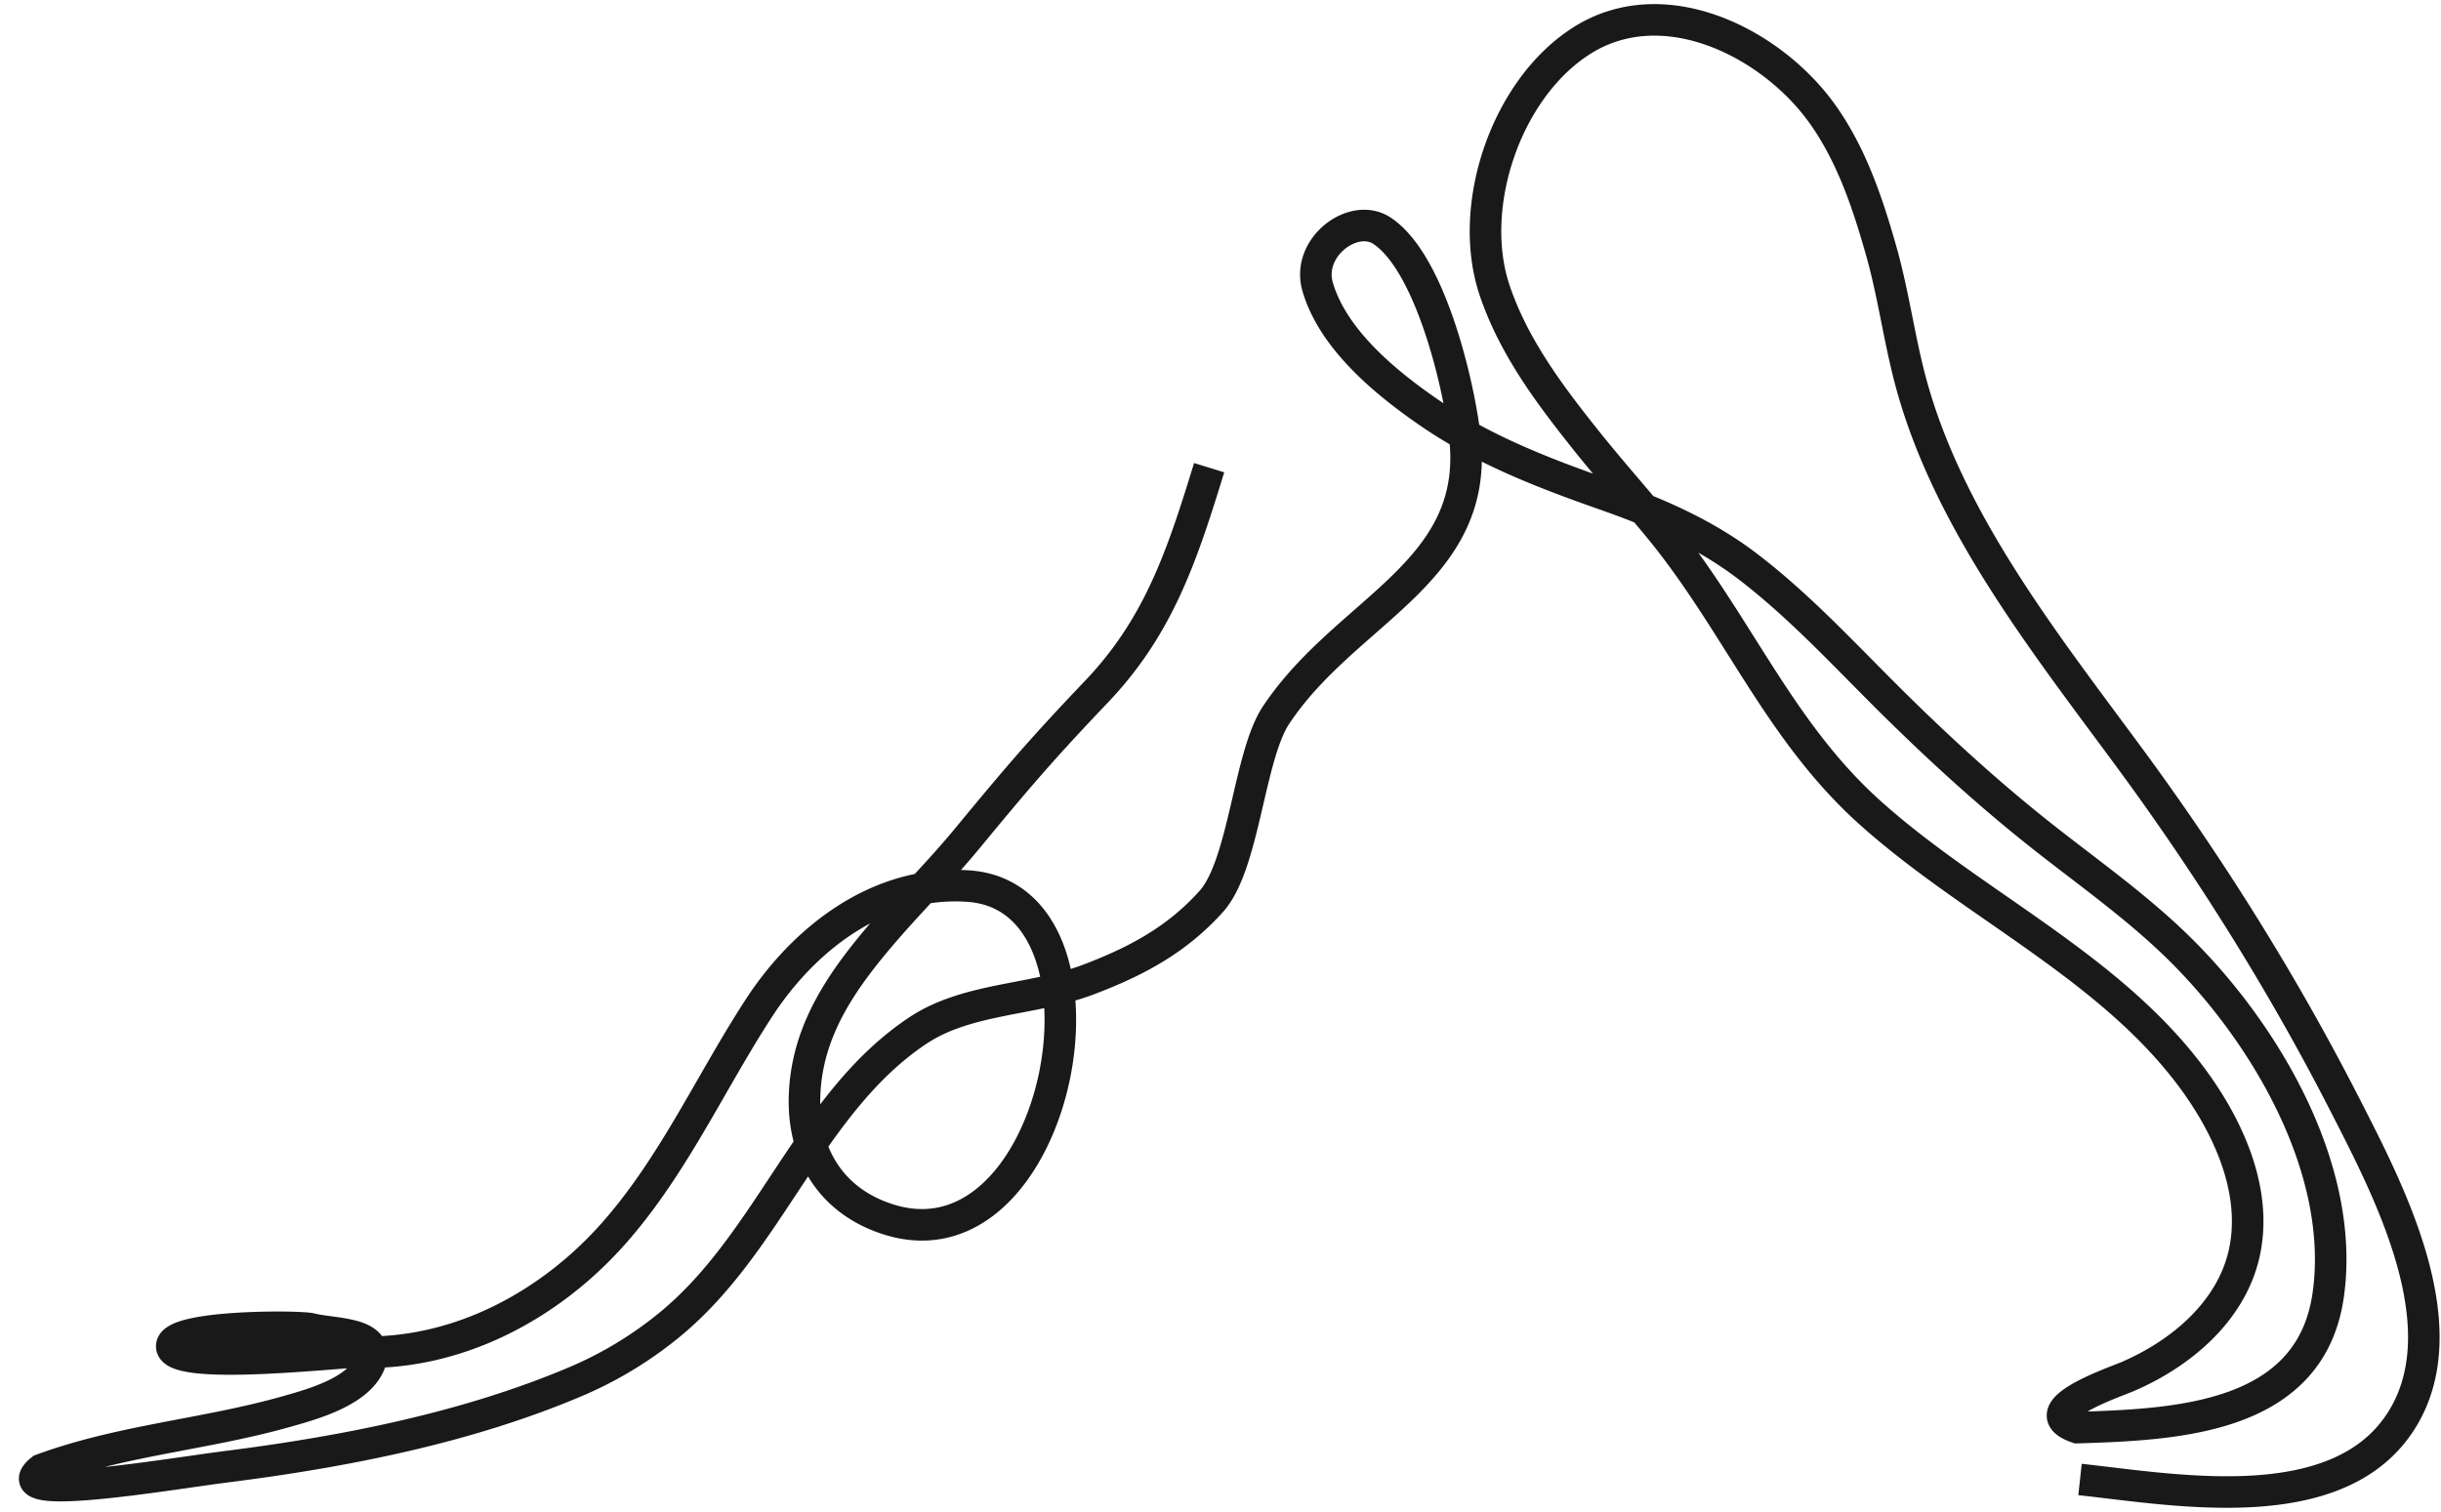
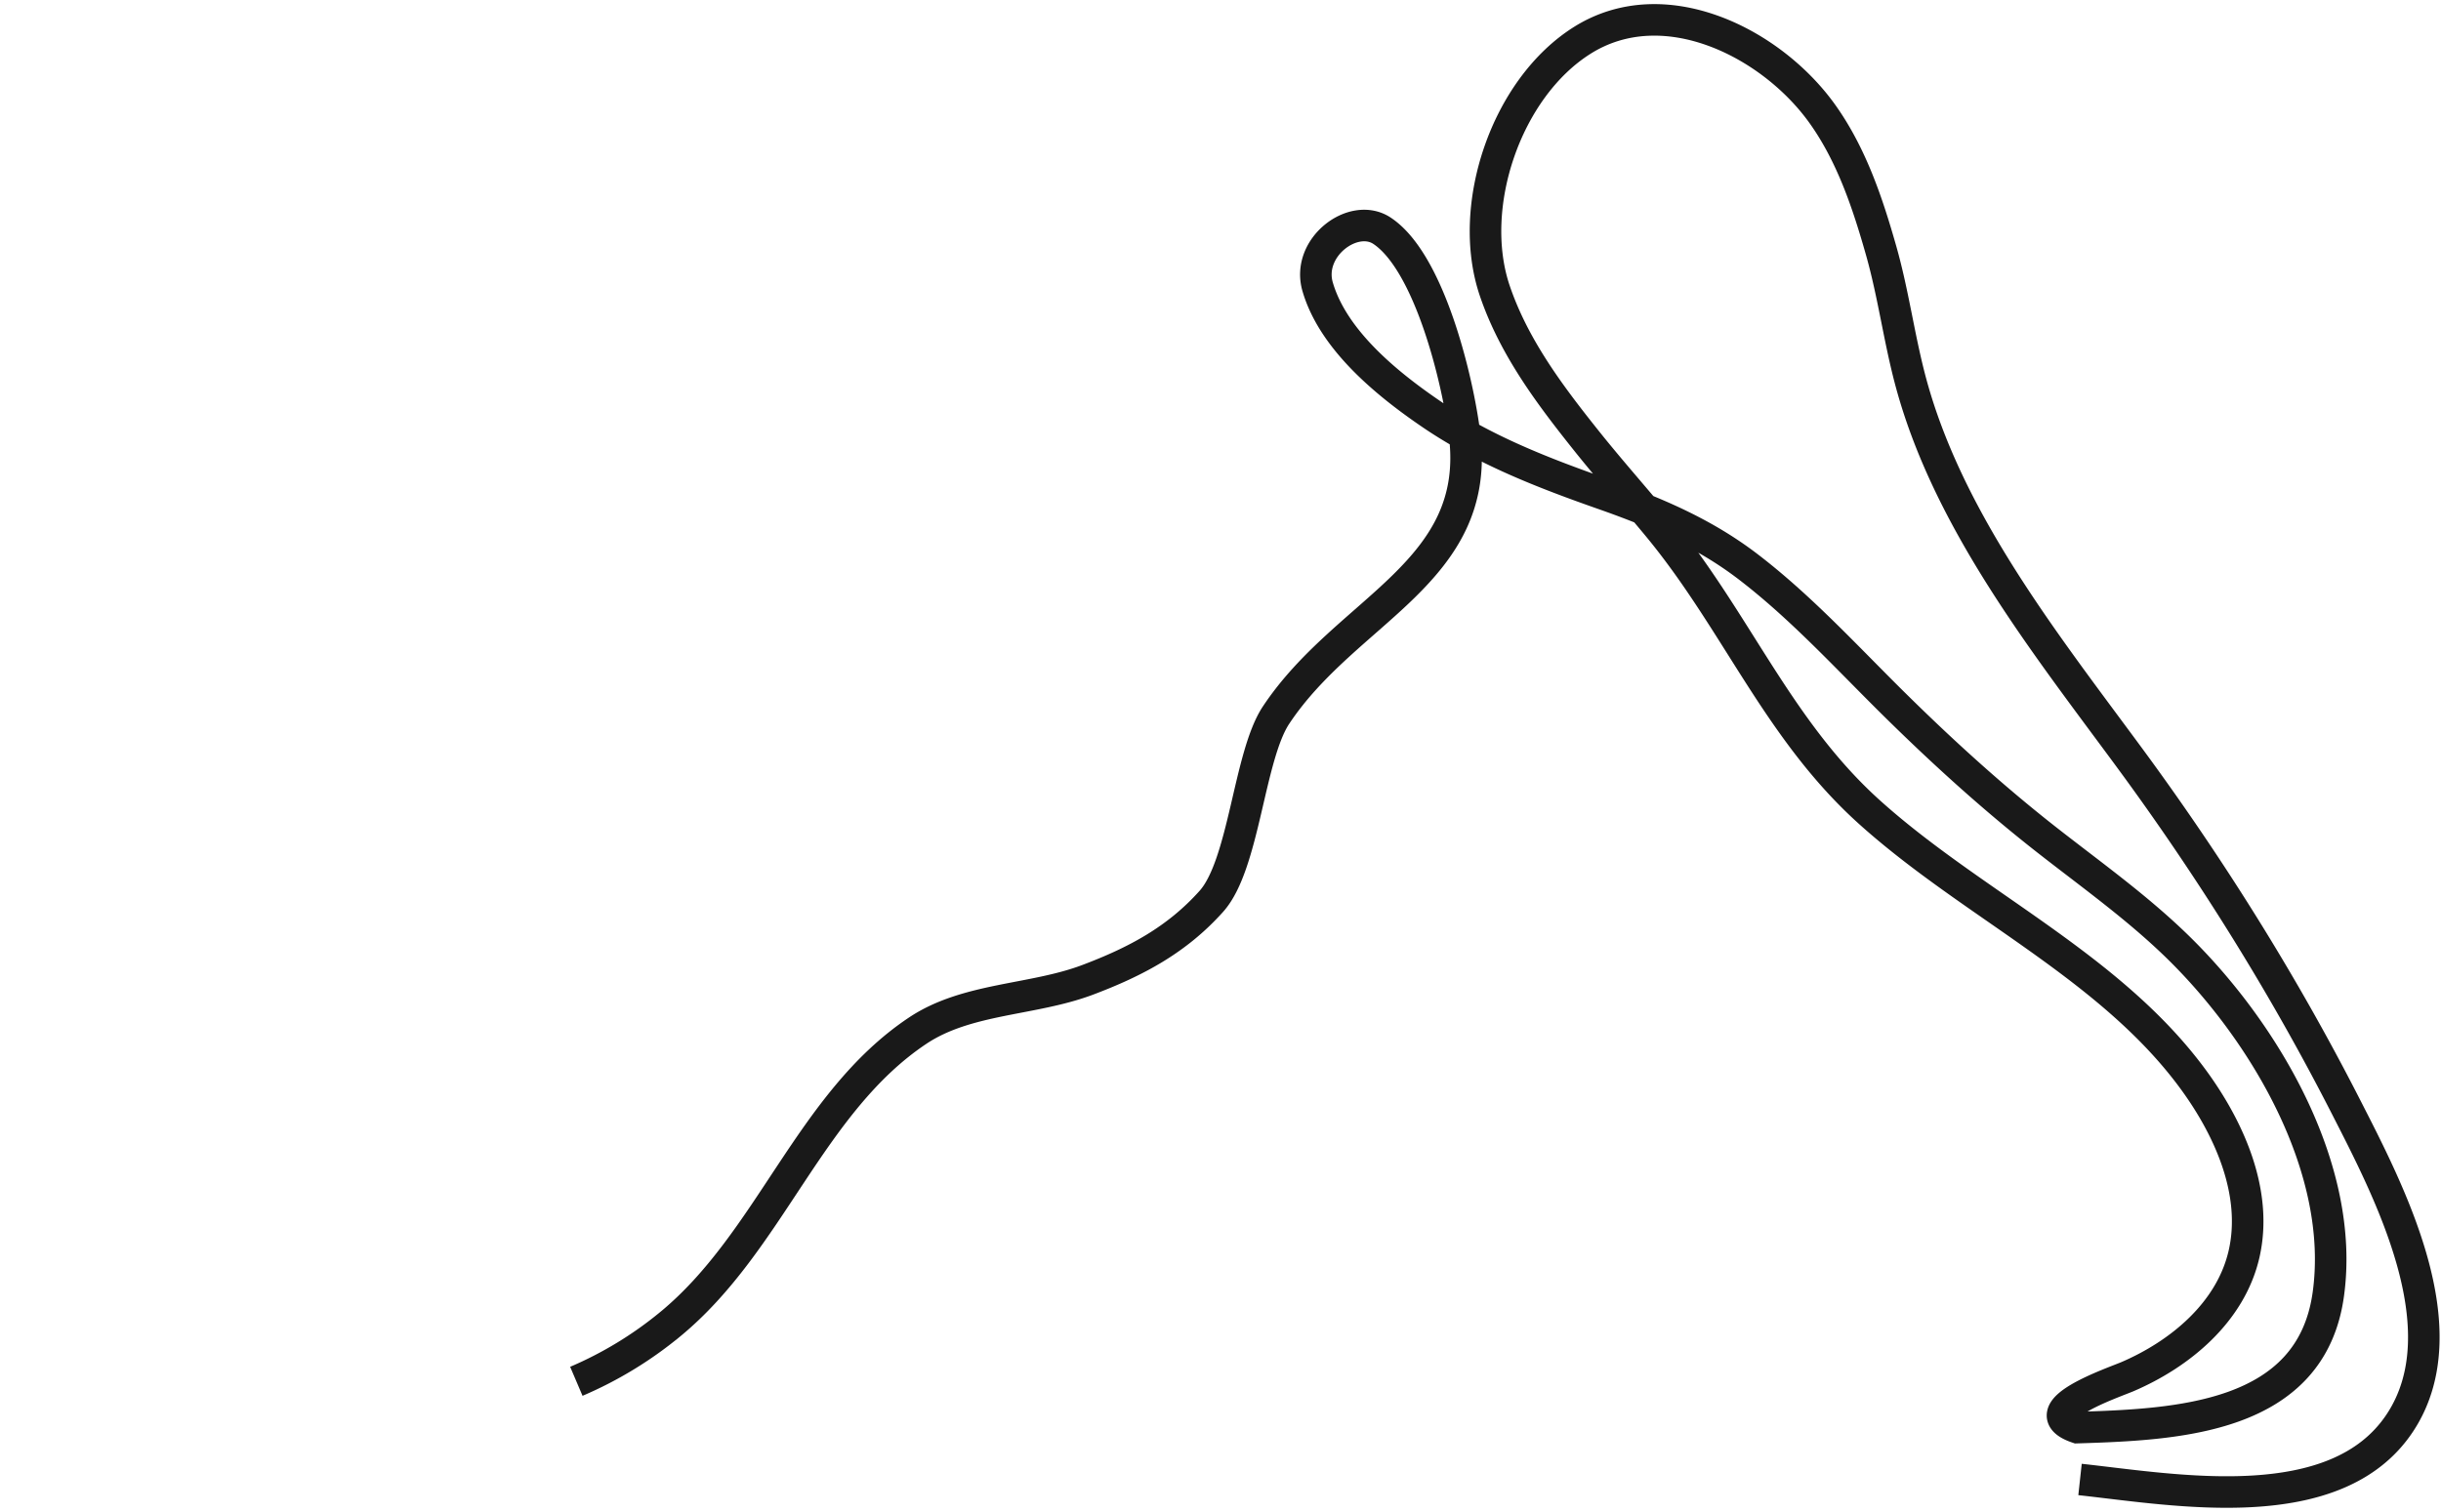
<svg xmlns="http://www.w3.org/2000/svg" width="92" height="57" viewBox="0 0 92 57">
-   <path d="M78.395 55.777c3.603.392 9.644 1.514 12.057-2.137 2.333-3.529-.417-8.748-2.063-11.97-2.344-4.585-5.097-8.985-8.15-13.13-3.192-4.334-6.873-8.97-8.258-14.271-.415-1.591-.63-3.227-1.079-4.81-.515-1.816-1.13-3.656-2.245-5.201-1.916-2.652-5.933-4.677-9.019-2.739-2.875 1.806-4.379 6.269-3.3 9.446.72 2.12 2.066 3.912 3.447 5.643.883 1.107 1.824 2.163 2.724 3.254 2.925 3.547 4.49 7.623 7.91 10.72 3.918 3.545 9.214 5.884 12.335 10.241 1.304 1.821 2.342 4.185 1.823 6.454-.504 2.199-2.413 3.774-4.398 4.625-.546.233-3.702 1.302-1.888 1.92 3.775-.118 8.813-.33 9.462-5.029.648-4.687-2.341-9.773-5.536-12.955-1.582-1.575-3.41-2.865-5.16-4.24-2.017-1.587-3.908-3.31-5.732-5.114-1.768-1.75-3.47-3.612-5.452-5.127-1.645-1.257-3.474-2.038-5.414-2.72-2.278-.8-4.516-1.663-6.523-3.032-1.65-1.126-3.69-2.78-4.275-4.793-.434-1.49 1.35-2.823 2.425-2.113 1.79 1.185 2.86 5.628 3.114 7.69.643 5.206-4.445 6.564-7.106 10.57-1.027 1.545-1.196 5.635-2.44 7.023-1.308 1.46-2.849 2.274-4.657 2.957-2.074.784-4.552.675-6.414 1.92-4.06 2.712-5.548 7.957-9.322 11.064a14.5 14.5 0 0 1-3.539 2.153c-4.125 1.754-8.736 2.654-13.165 3.217-2.342.297-8.589 1.384-6.992.111 3.015-1.111 6.182-1.32 9.252-2.193.989-.282 2.909-.799 3.18-2.007.223-.987-1.467-.9-2.275-1.106-.449-.115-5.285-.134-5.248.665.043.934 6.436.19 6.996.21 3.742.133 7.247-1.738 9.677-4.495 2.241-2.543 3.621-5.651 5.454-8.471 1.676-2.58 4.486-4.838 7.9-4.6 6.136.428 3.482 14.607-3.003 12.57-2.164-.68-3.242-2.457-3.176-4.643.073-2.4 1.33-4.255 2.837-6.032 1.064-1.255 2.245-2.417 3.291-3.686 1.909-2.314 2.811-3.373 4.88-5.544 2.357-2.475 3.228-5.145 4.242-8.44" stroke="#191919" stroke-width="1.189" fill="none" />
+   <path d="M78.395 55.777c3.603.392 9.644 1.514 12.057-2.137 2.333-3.529-.417-8.748-2.063-11.97-2.344-4.585-5.097-8.985-8.15-13.13-3.192-4.334-6.873-8.97-8.258-14.271-.415-1.591-.63-3.227-1.079-4.81-.515-1.816-1.13-3.656-2.245-5.201-1.916-2.652-5.933-4.677-9.019-2.739-2.875 1.806-4.379 6.269-3.3 9.446.72 2.12 2.066 3.912 3.447 5.643.883 1.107 1.824 2.163 2.724 3.254 2.925 3.547 4.49 7.623 7.91 10.72 3.918 3.545 9.214 5.884 12.335 10.241 1.304 1.821 2.342 4.185 1.823 6.454-.504 2.199-2.413 3.774-4.398 4.625-.546.233-3.702 1.302-1.888 1.92 3.775-.118 8.813-.33 9.462-5.029.648-4.687-2.341-9.773-5.536-12.955-1.582-1.575-3.41-2.865-5.16-4.24-2.017-1.587-3.908-3.31-5.732-5.114-1.768-1.75-3.47-3.612-5.452-5.127-1.645-1.257-3.474-2.038-5.414-2.72-2.278-.8-4.516-1.663-6.523-3.032-1.65-1.126-3.69-2.78-4.275-4.793-.434-1.49 1.35-2.823 2.425-2.113 1.79 1.185 2.86 5.628 3.114 7.69.643 5.206-4.445 6.564-7.106 10.57-1.027 1.545-1.196 5.635-2.44 7.023-1.308 1.46-2.849 2.274-4.657 2.957-2.074.784-4.552.675-6.414 1.92-4.06 2.712-5.548 7.957-9.322 11.064a14.5 14.5 0 0 1-3.539 2.153" stroke="#191919" stroke-width="1.189" fill="none" />
</svg>